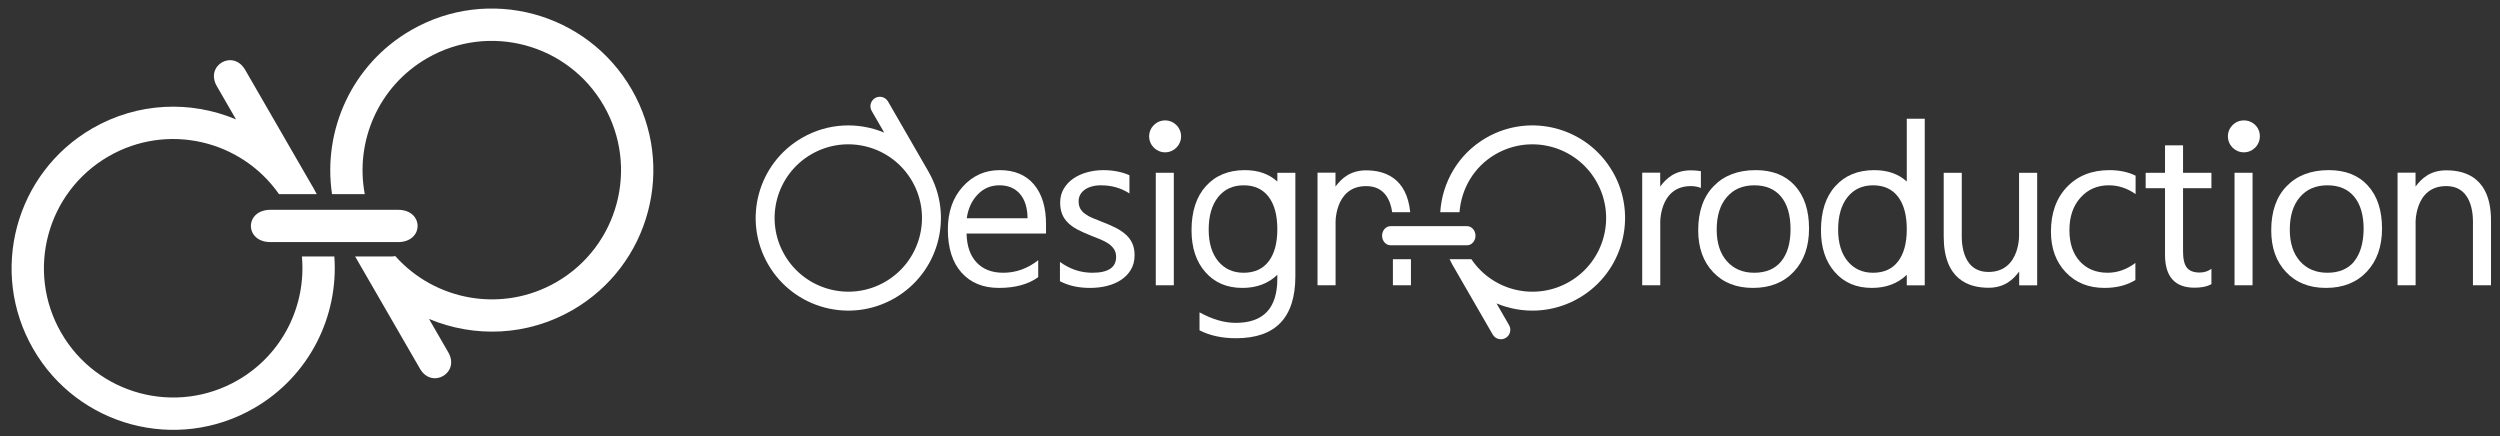
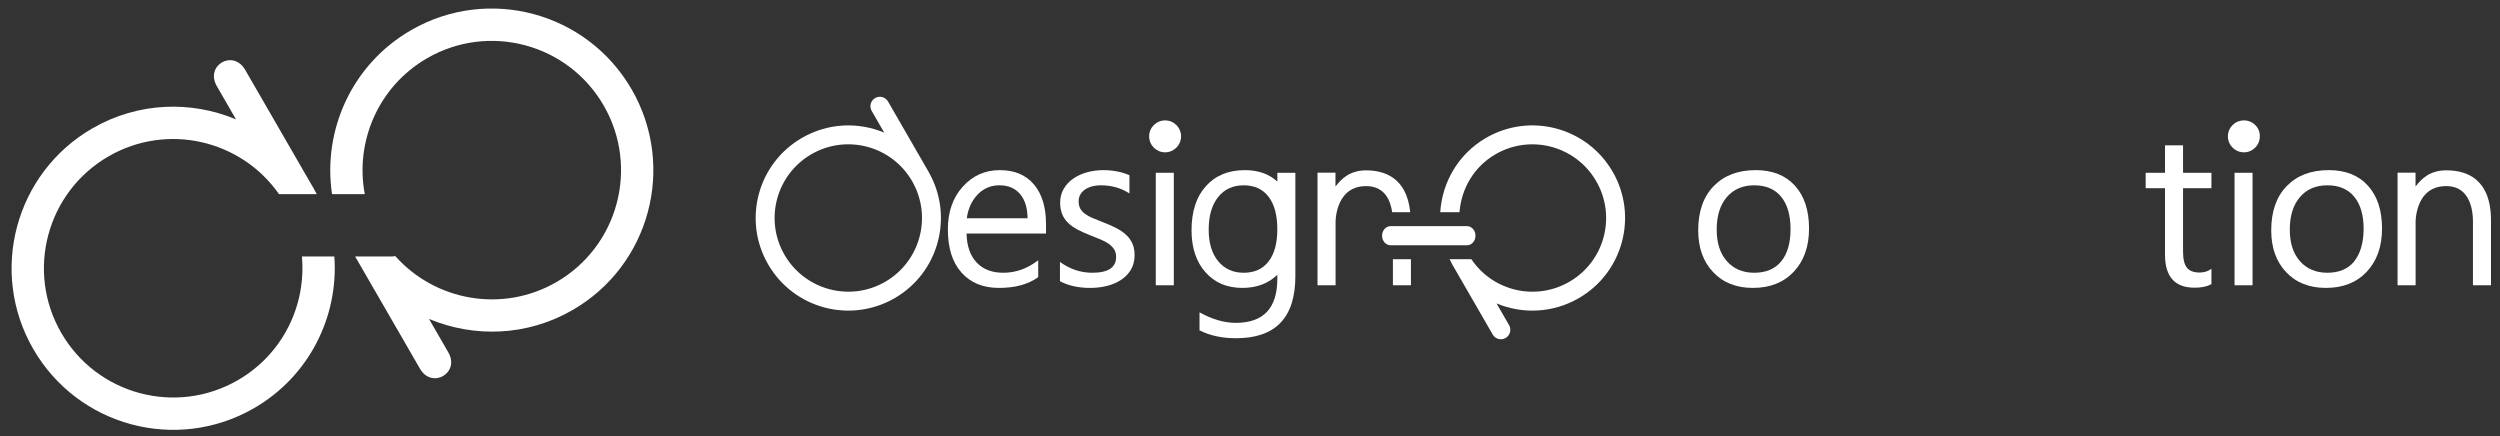
<svg xmlns="http://www.w3.org/2000/svg" id="l_after" xml:space="preserve" height="206px" viewBox="0 0 1180 206" width="1180px" version="1.1" y="0px" x="0px" enable-background="new 0 0 1180 206">
  <rect x="0" y="0" width="1180" height="206" fill="#333333" stroke="none" />
  <g id="font" fill="#fff">
    <path d="m696.43 111.26c0-2.495-1.785-4.516-4-4.516h-36.094c-2.211 0-3.996 2.021-3.996 4.516 0 2.486 1.785 4.512 3.996 4.512h36.094c2.22 0 4-2.03 4-4.51z" />
    <path d="m1099.1 80.304c-8.297 0-14.883 2.508-19.766 7.531-4.879 5-7.313 11.969-7.313 20.862 0 8.211 2.336 14.797 7.023 19.738 4.688 4.984 10.957 7.457 18.809 7.457 8.066 0 14.48-2.547 19.277-7.652 4.785-5.105 7.188-11.887 7.188-20.348 0-8.647-2.234-15.394-6.672-20.272-4.4-4.879-10.6-7.324-18.5-7.324zm12.1 43.096c-2.949 3.563-7.176 5.34-12.676 5.34-5.398 0-9.715-1.824-12.938-5.441-3.199-3.641-4.805-8.598-4.805-14.891 0-6.53 1.582-11.647 4.77-15.37 3.18-3.715 7.5-5.574 12.973-5.574 5.5 0 9.727 1.801 12.676 5.398 2.969 3.598 4.438 8.703 4.438 15.351-0.1 6.54-1.6 11.62-4.5 15.18z" />
    <rect y="81.55" x="1054.7" height="53.097" width="8.504" />
    <path d="m1059.1 56.831c-4.16 0-7.531 3.375-7.531 7.527 0 4.156 3.371 7.539 7.531 7.539 4.172 0 7.543-3.383 7.543-7.539 0.1-4.152-3.3-7.527-7.5-7.527z" />
    <path d="m1030.4 68.593h-8.516v12.957h-9.129v7.273h9.129v31.39c0 10.379 4.656 15.578 13.957 15.578 3.297 0 5.934-0.551 7.949-1.656v-7.258c-1.57 1.164-3.414 1.758-5.559 1.758-2.793 0-4.805-0.754-6.016-2.293-1.215-1.523-1.816-4.07-1.816-7.633v-29.887h13.391v-7.273h-13.391v-12.957z" />
-     <path d="m975.57 88.272c-5 5.297-7.527 12.32-7.527 21.062 0 7.852 2.336 14.242 6.988 19.164 4.648 4.941 10.766 7.395 18.34 7.395 5.594 0 10.438-1.223 14.531-3.699v-8.086c-4.094 3.086-8.445 4.629-13.082 4.629-5.508 0-9.875-1.801-13.148-5.402-3.273-3.574-4.906-8.504-4.906-14.73 0-6.312 1.73-11.417 5.215-15.312 3.48-3.891 7.926-5.832 13.367-5.832 4.488 0 8.723 1.383 12.656 4.152v-8.699c-3.574-1.742-7.684-2.609-12.348-2.609-8.38 0.014-15.06 2.682-20.08 7.982z" />
-     <path d="m900 85.679c-3.934-3.578-9.039-5.375-15.336-5.375-7.711 0-13.844 2.508-18.367 7.531-4.535 5-6.805 11.969-6.805 20.862 0 8.211 2.18 14.797 6.547 19.738 4.352 4.984 10.172 7.457 17.461 7.457 6.73 0 12.215-2.059 16.5-6.188v4.965h8.484v-78.642h-8.484v29.641zm-4.12 37.721c-2.746 3.563-6.676 5.34-11.801 5.34-5.008 0-9-1.824-11.988-5.441-2.988-3.641-4.492-8.598-4.492-14.891 0-6.53 1.48-11.647 4.434-15.37 2.965-3.715 6.977-5.574 12.047-5.574 5.125 0 9.055 1.801 11.801 5.398 2.738 3.598 4.121 8.703 4.121 15.351 0 6.54-1.39 11.62-4.12 15.18z" />
    <path d="m828.64 80.304c-8.297 0-14.883 2.508-19.766 7.531-4.867 5-7.32 11.969-7.32 20.862 0 8.211 2.352 14.797 7.039 19.738 4.68 4.984 10.957 7.457 18.809 7.457 8.051 0 14.473-2.547 19.27-7.652 4.793-5.105 7.195-11.887 7.195-20.348 0-8.647-2.234-15.394-6.68-20.272-4.44-4.879-10.62-7.324-18.54-7.324zm12.06 43.096c-2.957 3.563-7.191 5.34-12.684 5.34-5.398 0-9.715-1.824-12.914-5.441-3.223-3.641-4.824-8.598-4.824-14.891 0-6.53 1.578-11.647 4.766-15.37 3.18-3.715 7.516-5.574 12.973-5.574 5.492 0 9.727 1.801 12.684 5.398 2.953 3.598 4.438 8.703 4.438 15.351-0.01 6.54-1.5 11.62-4.45 15.18z" />
    <path d="m602.9 85.679c-3.93-3.578-9.043-5.375-15.33-5.375-7.711 0-13.836 2.508-18.367 7.531-4.535 5-6.797 11.969-6.797 20.862 0 8.211 2.176 14.797 6.523 19.738 4.367 4.984 10.188 7.457 17.484 7.457 6.724 0 12.208-2.059 16.486-6.188v1.84c0 13.898-6.531 20.844-19.607 20.844-5.426 0-11.133-1.641-17.117-4.969v8.504c4.914 2.492 10.652 3.723 17.227 3.723 18.673 0 28.009-9.75 28.009-29.254v-48.84h-8.5v4.129zm-4.13 37.721c-2.746 3.563-6.67 5.34-11.771 5.34-5.016 0-9.016-1.824-12.02-5.441-2.98-3.641-4.48-8.598-4.48-14.891 0-6.53 1.477-11.647 4.438-15.37 2.957-3.715 6.98-5.574 12.063-5.574 5.101 0 9.025 1.801 11.771 5.398 2.754 3.598 4.125 8.703 4.125 15.351 0 6.54-1.38 11.62-4.13 15.18z" />
    <rect y="81.55" x="545.53" height="53.097" width="8.508" />
    <path d="m549.93 56.831c-4.16 0-7.531 3.375-7.531 7.527 0 4.156 3.371 7.539 7.531 7.539 4.164 0 7.543-3.383 7.543-7.539 0.01-4.152-3.37-7.527-7.54-7.527z" />
    <path d="m531.42 110.76c-1.309-1.188-2.898-2.27-4.766-3.223-1.867-0.945-3.984-1.859-6.328-2.77-1.766-0.688-3.34-1.312-4.727-1.901-1.383-0.57-2.563-1.246-3.52-1.977-0.977-0.711-1.715-1.559-2.215-2.469-0.496-0.93-0.754-2.094-0.754-3.48 0-1.109 0.258-2.137 0.754-3.031 0.5-0.922 1.219-1.699 2.133-2.371 0.914-0.652 2.016-1.164 3.297-1.516 1.273-0.383 2.703-0.559 4.297-0.559 5.086 0 9.59 1.281 13.5 3.84v-8.605c-3.641-1.598-7.758-2.391-12.355-2.391-2.594 0-5.113 0.332-7.551 0.988-2.441 0.652-4.602 1.641-6.504 2.926-1.906 1.301-3.422 2.906-4.563 4.824-1.152 1.918-1.723 4.133-1.723 6.621 0 2.043 0.309 3.801 0.914 5.324 0.602 1.539 1.504 2.87 2.688 4.058 1.203 1.207 2.691 2.27 4.469 3.242 1.781 0.93 3.848 1.875 6.195 2.805 1.699 0.676 3.281 1.289 4.746 1.898 1.48 0.617 2.754 1.289 3.848 2.035 1.09 0.777 1.953 1.648 2.594 2.637 0.637 0.992 0.957 2.191 0.957 3.598 0 4.98-3.734 7.477-11.207 7.477-5.566 0-10.668-1.719-15.305-5.125v9.117c4.012 2.117 8.75 3.164 14.223 3.164 2.762 0 5.414-0.301 7.934-0.93s4.75-1.559 6.691-2.863c1.934-1.266 3.488-2.871 4.645-4.813 1.156-1.934 1.734-4.227 1.734-6.855 0-2.16-0.355-4-1.066-5.559-0.71-1.57-1.72-2.93-3.04-4.14z" />
    <path d="m471.88 80.304c-6.961 0-12.773 2.609-17.461 7.809s-7.031 11.945-7.031 20.19c0 8.746 2.145 15.551 6.438 20.355 4.285 4.824 10.18 7.234 17.688 7.234 7.684 0 13.852-1.699 18.523-5.082v-7.992c-5.02 3.941-10.52 5.918-16.504 5.918-5.324 0-9.504-1.602-12.551-4.824s-4.637-7.773-4.77-13.691h37.508v-4.465c0-7.976-1.906-14.202-5.707-18.714-3.82-4.492-9.19-6.742-16.14-6.742zm-15.57 22.716c0.652-4.625 2.383-8.363 5.188-11.25 2.797-2.891 6.203-4.313 10.215-4.313 4.156 0 7.398 1.383 9.727 4.094 2.34 2.746 3.523 6.563 3.563 11.469h-28.7z" />
    <path d="m1154.6 80.401c-7.609 0-11.68 3.918-14.465 7.652v-6.547h-8.488v53.14h8.52v-29.324c0 1.398-1.047-17.487 14.43-17.487 13.555 0 12.633 16.397 12.633 18.198v28.613h8.52v-30.078c0.2-20.352-11.7-24.169-21-24.169z" />
-     <path d="m953 110.86c0-1.426 1.066 17.5-14.414 17.5-13.559 0-12.629-16.414-12.629-18.195v-28.612h-8.523v30.042c0 20.383 11.836 24.223 21.152 24.223 7.609 0 11.688-3.914 14.473-7.668v6.523h8.488v-53.11h-8.547v29.31z" />
-     <path d="m802.82 80.772c-1.605-0.254-3.215-0.371-4.746-0.371-7.609 0-11.691 3.918-14.457 7.652v-6.547h-8.496v53.14h8.523v-29.324c0 1.398-1.055-17.487 14.43-17.487 1.84 0 3.391 0.336 4.746 0.871v-7.942z" />
    <path d="m413.07 46.276c-2.129 1.23-2.871 3.941-1.633 6.078l5.926 10.254c-12.164-5.098-26.5-4.656-38.82 2.461-20.902 12.07-28.078 38.772-16.008 59.663 12.07 20.918 38.801 28.086 59.715 16.016 20.82-12.016 28.008-38.53 16.176-59.405l0.016-0.004-19.297-33.438c-1.26-2.138-3.97-2.857-6.09-1.627zm4.72 86.744c-16.629 9.594-37.902 3.883-47.512-12.758-9.605-16.622-3.898-37.878 12.719-47.476 16.648-9.609 37.91-3.918 47.52 12.719 9.6 16.647 3.91 37.907-12.73 47.517z" />
    <path d="m657.45 122.35v12.293h8.512v-12.293h-8.51z" />
    <path d="m657.1 100.16h8.529c-1.646-16.368-12.254-19.753-20.807-19.753-7.602 0-11.691 3.918-14.473 7.652v-6.547h-8.48v53.14h8.523v-29.324c0 1.398-1.055-17.487 14.414-17.487 8.91-0.008 11.53 6.972 12.3 12.317z" />
    <path d="m761.18 81.065c-12.07-20.91-38.809-28.082-59.723-16.012-13.15 7.596-20.756 21.001-21.658 35.101h9.084c0.858-11.014 6.748-21.431 17.043-27.371 16.625-9.605 37.895-3.891 47.504 12.758 9.609 16.625 3.906 37.878-12.719 47.472-15.94 9.201-36.101 4.37-46.219-10.66h-10.277c0.331 0.706 0.678 1.408 1.07 2.098l-0.02 0.016 19.297 33.43c1.238 2.137 3.957 2.855 6.082 1.633 2.121-1.23 2.871-3.941 1.633-6.078l-5.926-10.254c12.156 5.098 26.5 4.648 38.816-2.461 20.91-12.07 28.07-38.78 16.03-59.675z" />
  </g>
  <g id="symbol" fill="#fff">
-     <path d="m127.69 114.27h60.159c12.343 0 12.343-15.244 0-15.244h-60.159c-12.35 0.001-12.35 15.244 0 15.244z" />
    <path d="m142.5 121.04c2.098 22.938-8.953 46.119-30.234 58.403-29.186 16.85-66.507 6.852-83.357-22.336-16.849-29.16-6.85-66.466 22.335-83.315 27.627-15.95 62.516-7.819 80.457 17.85h17.81c-0.54-1.054-1.099-2.104-1.699-3.141-0.333-0.58-0.675-1.154-1.021-1.717-5.663-9.806-29.449-51.008-31.072-53.815-5.667-9.822-19.067-2.153-13.366 7.718l9.047 15.674c-21.246-8.944-46.281-8.194-67.784 4.219-36.48 21.064-48.979 67.7-27.918 104.16 21.064 36.484 67.714 48.982 104.2 27.92 26.172-15.109 39.967-43.4 37.911-71.616h-15.31z" />
    <path d="m298.15 42.2c-21.07-36.482-67.67-49.01-104.15-27.946-27.946 16.134-41.785 47.293-37.278 77.39h15.457c-4.681-24.762 6.362-50.85 29.423-64.165 29.187-16.849 66.501-6.847 83.353 22.335 16.85 29.186 6.853 66.492-22.335 83.343-25.518 14.712-57.226 8.871-76.06-12.305-0.456 0.111-0.925 0.188-1.424 0.188h-17.515c6.449 11.164 28.915 50.054 30.622 53.009 5.612 9.721 18.981 2.002 13.367-7.721l-9.111-15.781c21.333 8.887 46.275 8.195 67.781-4.232 36.47-21.04 48.93-67.649 27.87-104.13z" />
  </g>
</svg>